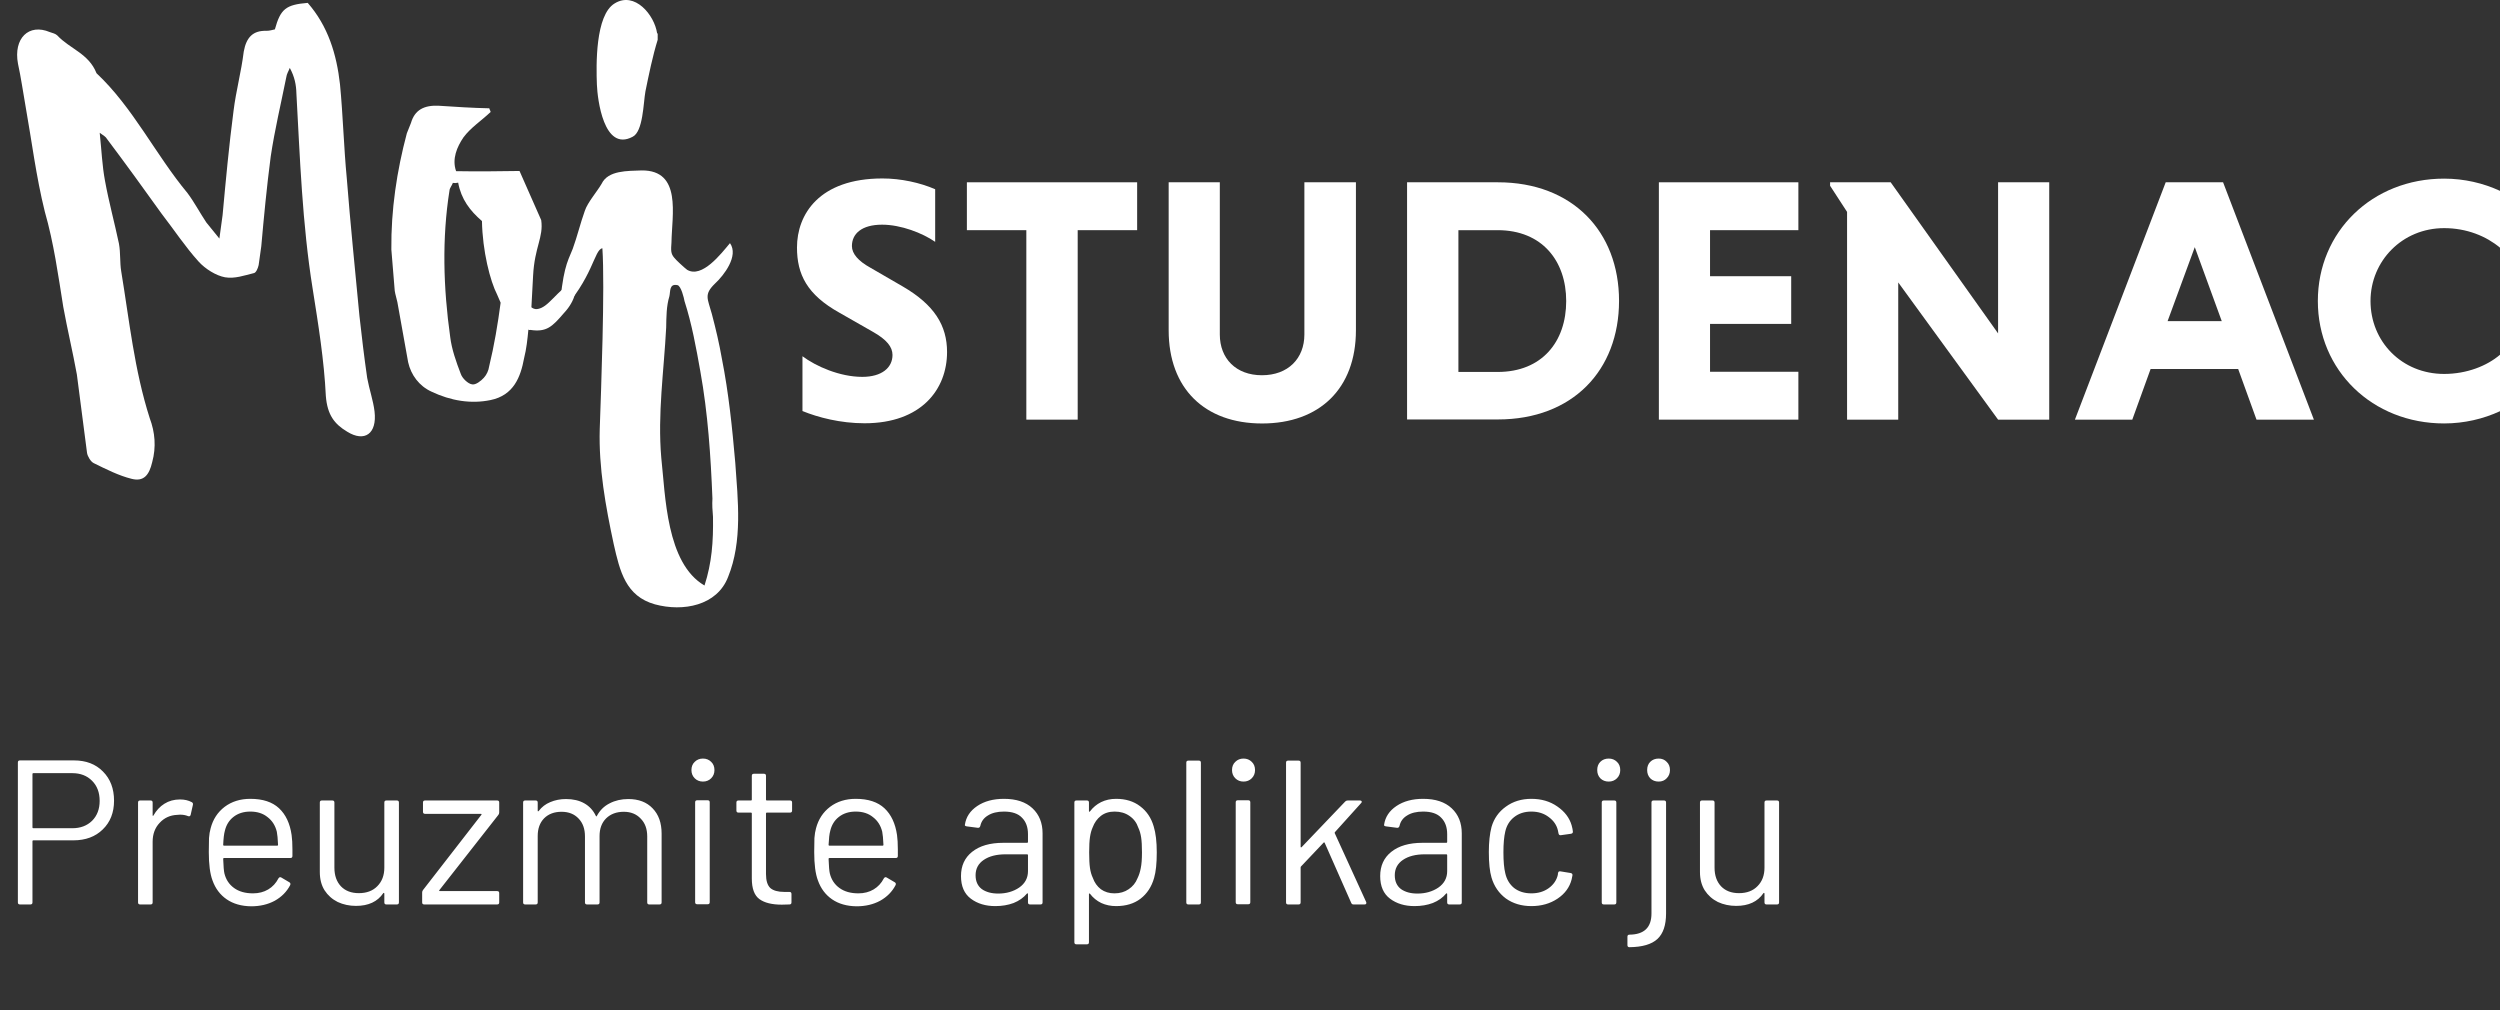
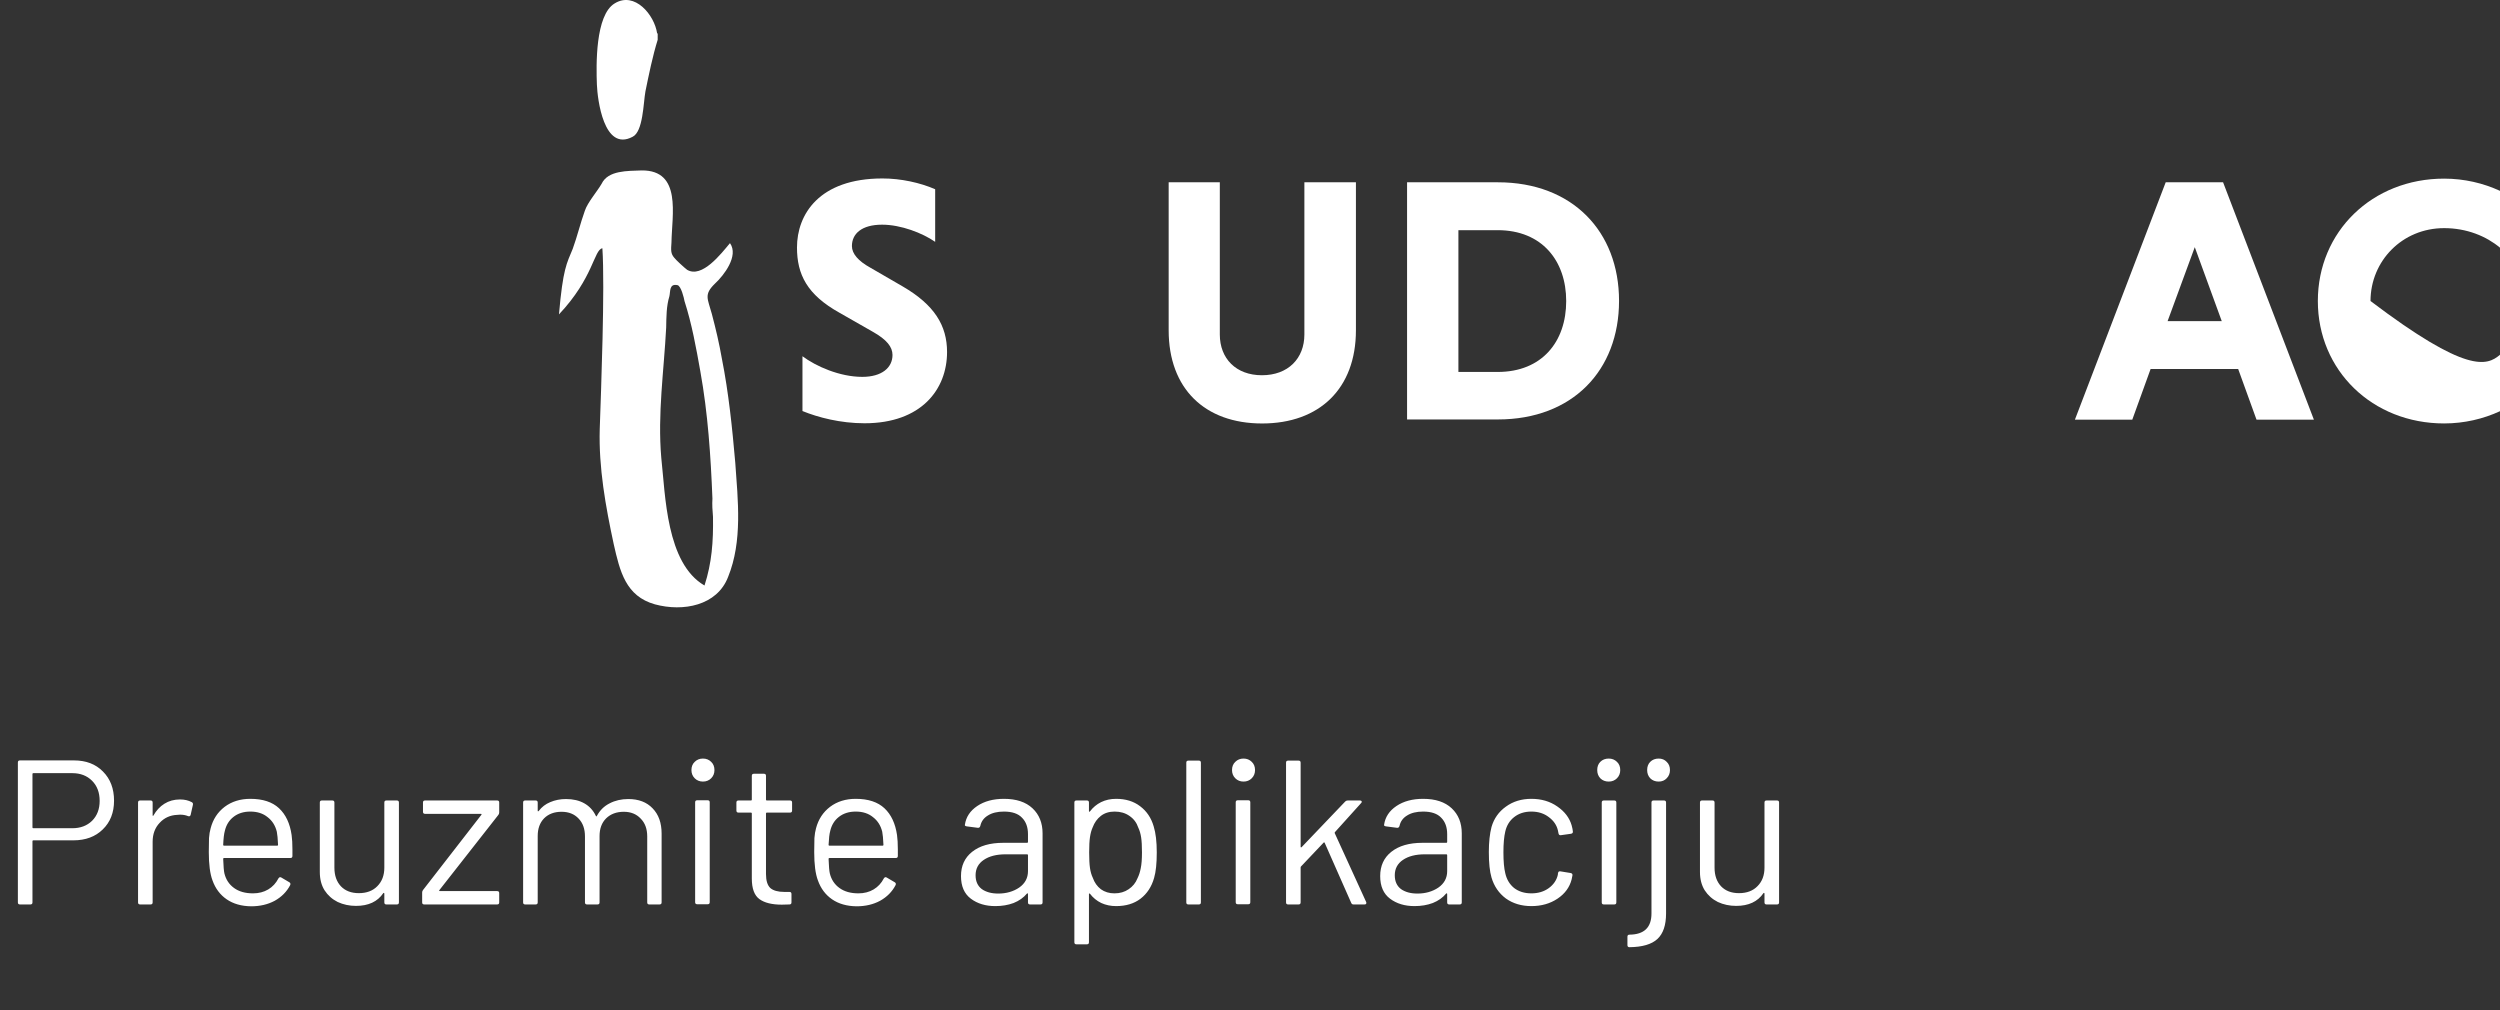
<svg xmlns="http://www.w3.org/2000/svg" width="146" height="59" viewBox="0 0 146 59" fill="none">
  <rect x="0" y="0" width="146" height="59" fill="#333333" stroke="none" />
  <path d="M54.614 14.124C53.875 13.612 52.618 13.121 51.516 13.121C50.315 13.121 49.752 13.655 49.752 14.37C49.752 14.818 50.127 15.245 50.822 15.629L52.718 16.728C54.57 17.805 55.308 19.011 55.308 20.558C55.308 22.735 53.809 24.719 50.491 24.719C49.08 24.719 47.779 24.378 46.864 24.005V20.804C47.647 21.39 49.036 22.009 50.359 22.009C51.494 22.009 52.122 21.476 52.122 20.729C52.122 20.259 51.781 19.833 50.987 19.384L49.025 18.264C47.129 17.208 46.544 16.023 46.544 14.455C46.544 12.524 47.834 10.422 51.538 10.422C52.608 10.422 53.732 10.667 54.614 11.051V14.124Z" fill="white" />
-   <path d="M59.938 13.442H56.466V10.646H66.409V13.442H62.937V24.507H59.938V13.442Z" fill="white" />
  <path d="M79.186 10.646V19.289C79.186 22.693 77.058 24.731 73.707 24.731C70.356 24.731 68.25 22.693 68.25 19.289V10.646H71.237V19.534C71.237 20.943 72.186 21.914 73.696 21.914C75.228 21.914 76.176 20.932 76.176 19.534V10.646H79.186Z" fill="white" />
  <path d="M82.173 10.646H87.475C91.83 10.646 94.552 13.517 94.552 17.571C94.552 21.626 91.841 24.496 87.475 24.496H82.173V10.646ZM85.171 13.442V21.722H87.464C90.055 21.722 91.466 19.951 91.466 17.582C91.466 15.235 90.055 13.442 87.464 13.442H85.171Z" fill="white" />
-   <path d="M96.878 24.507V10.646H105.025V13.442H99.866V16.131H104.606V18.916H99.866V21.711H105.025V24.507H96.878Z" fill="white" />
-   <path d="M110.857 16.494V24.507H107.869V12.375L106.877 10.849V10.646H110.416L116.688 19.47V10.646H119.675V24.507H116.688L110.857 16.494Z" fill="white" />
  <path d="M130.71 21.551H125.595L124.526 24.507H121.175L126.477 10.646H129.828L135.131 24.507H131.78L130.71 21.551ZM126.587 18.756H129.751L128.175 14.434L126.587 18.756Z" fill="white" />
-   <path d="M146 24.014C145.03 24.462 143.916 24.729 142.737 24.729C138.548 24.729 135.362 21.635 135.362 17.58C135.362 13.526 138.537 10.432 142.737 10.432C143.916 10.432 145.03 10.698 146 11.146V14.465C145.195 13.793 144.06 13.323 142.737 13.323C140.29 13.323 138.438 15.244 138.438 17.58C138.438 19.949 140.268 21.838 142.737 21.838C144.06 21.838 145.239 21.368 146 20.717V24.014Z" fill="white" />
-   <path d="M17.971 0.168C19.162 1.534 19.658 3.166 19.856 4.927C20.032 6.762 20.077 8.586 20.253 10.422C20.462 13.089 20.738 15.757 20.992 18.456C21.124 19.651 21.267 20.846 21.444 22.073C21.565 22.735 21.796 23.386 21.873 24.026C22.028 25.338 21.289 25.84 20.275 25.21C19.525 24.762 19.118 24.228 19.029 23.129C18.93 21.049 18.588 18.936 18.258 16.856C17.651 13.068 17.519 9.237 17.31 5.46C17.299 4.969 17.21 4.489 16.924 3.966C16.847 4.169 16.747 4.297 16.714 4.532C16.406 6.068 16.042 7.583 15.81 9.141C15.579 10.902 15.414 12.641 15.259 14.38L15.105 15.479C15.061 15.682 14.951 15.927 14.829 15.949C14.267 16.087 13.705 16.29 13.143 16.194C12.614 16.098 11.985 15.703 11.599 15.276C10.817 14.412 10.166 13.42 9.439 12.481C8.392 11.019 7.333 9.557 6.242 8.106C6.187 8 6.054 7.914 5.823 7.754C5.933 8.8 5.966 9.675 6.132 10.56C6.352 11.777 6.694 13.025 6.947 14.231C7.047 14.786 6.992 15.33 7.08 15.853C7.554 18.712 7.84 21.593 8.744 24.421C9.053 25.242 9.13 26.106 8.888 26.992C8.711 27.749 8.392 28.144 7.686 27.963C6.947 27.781 6.209 27.408 5.47 27.045C5.294 26.96 5.117 26.65 5.084 26.458L4.489 21.87C4.247 20.537 3.938 19.256 3.695 17.922C3.398 16.066 3.144 14.199 2.615 12.353C2.108 10.315 1.854 8.224 1.491 6.196C1.347 5.386 1.226 4.521 1.05 3.721C0.774 2.238 1.678 1.352 2.913 1.875C3.078 1.928 3.243 1.971 3.343 2.067C4.081 2.857 5.184 3.124 5.636 4.276C7.774 6.282 9.086 9.035 10.949 11.275C11.357 11.819 11.665 12.417 12.051 12.993L12.812 13.932L12.999 12.566C13.187 10.518 13.374 8.501 13.639 6.474C13.782 5.311 14.091 4.19 14.234 3.017C14.388 2.153 14.796 1.779 15.557 1.8C15.755 1.8 15.899 1.747 16.053 1.715C16.384 0.52 16.692 0.275 17.971 0.168Z" fill="white" />
-   <path d="M31.354 18.052C32.048 17.977 32.434 17.027 33.702 16.248C33.68 16.782 33.658 17.518 32.93 18.286C32.247 19.086 31.916 19.407 30.979 19.268C30.946 19.279 30.902 19.279 30.858 19.247C30.803 19.823 30.747 20.367 30.604 20.932C30.406 21.999 30.009 23.088 28.642 23.365C27.506 23.6 26.327 23.408 25.203 22.874C24.475 22.544 24.001 21.893 23.836 21.156L23.207 17.646C23.163 17.422 23.086 17.209 23.053 16.985L22.855 14.573C22.832 12.247 23.174 9.985 23.759 7.787L24.001 7.179C24.221 6.421 24.762 6.133 25.633 6.176C26.591 6.24 27.584 6.304 28.576 6.325C28.587 6.4 28.642 6.464 28.653 6.539C28.113 7.051 27.485 7.456 27.066 8.022C26.691 8.577 26.382 9.281 26.636 9.996C27.859 10.017 29.039 10.006 30.34 9.985L31.607 12.855C31.751 13.858 31.221 14.413 31.133 16.099L31.034 17.945C31.111 18.009 31.233 18.062 31.354 18.052ZM29.237 17.678L29.039 17.219C28.62 16.408 28.179 14.659 28.146 12.909C27.44 12.3 26.933 11.628 26.757 10.668C26.647 10.689 26.57 10.7 26.448 10.679C26.393 10.839 26.261 10.977 26.25 11.127C25.809 13.912 25.886 16.792 26.294 19.695C26.382 20.399 26.636 21.124 26.911 21.839C26.999 22.095 27.33 22.415 27.573 22.447C27.782 22.49 28.091 22.245 28.256 22.063C28.422 21.882 28.532 21.637 28.565 21.402C28.862 20.185 29.072 18.926 29.237 17.678Z" fill="white" />
+   <path d="M146 24.014C145.03 24.462 143.916 24.729 142.737 24.729C138.548 24.729 135.362 21.635 135.362 17.58C135.362 13.526 138.537 10.432 142.737 10.432C143.916 10.432 145.03 10.698 146 11.146V14.465C145.195 13.793 144.06 13.323 142.737 13.323C140.29 13.323 138.438 15.244 138.438 17.58C144.06 21.838 145.239 21.368 146 20.717V24.014Z" fill="white" />
  <path d="M42.631 14.199C43.16 14.946 42.267 16.088 41.76 16.557C41.088 17.208 41.33 17.432 41.573 18.339C41.804 19.214 42.003 20.057 42.157 20.942C42.554 22.938 42.763 24.997 42.94 27.024C43.094 29.212 43.37 31.602 42.521 33.693C41.881 35.368 39.897 35.742 38.244 35.293C36.546 34.813 36.204 33.383 35.84 31.772C35.366 29.564 34.959 27.312 35.025 25.05C35.102 22.831 35.333 16.728 35.179 14.498C34.683 14.583 34.661 16.227 32.644 18.36C32.875 15.693 33.096 15.383 33.448 14.53C33.713 13.804 33.889 13.047 34.154 12.311C34.308 11.831 34.892 11.158 35.135 10.732C35.51 9.942 36.656 9.985 37.472 9.953C39.831 9.931 39.236 12.556 39.214 14.156C39.181 14.615 39.17 14.807 39.368 15.042C39.467 15.181 39.996 15.661 40.129 15.757C40.999 16.269 42.113 14.818 42.631 14.199ZM39.974 17.581C39.952 17.432 39.776 16.696 39.566 16.653C39.07 16.547 39.159 17.027 39.092 17.304C38.916 17.87 38.916 18.52 38.905 19.129C38.773 21.668 38.398 24.175 38.618 26.726C38.861 28.934 38.905 32.893 41.143 34.194C41.573 32.861 41.661 31.634 41.639 30.183C41.606 29.809 41.584 29.468 41.606 29.116C41.507 26.619 41.341 24.133 40.9 21.689C40.658 20.324 40.404 18.915 39.974 17.581ZM34.859 4.948C34.815 3.817 34.76 0.883 35.895 0.2C37.064 -0.525 38.221 0.873 38.376 1.95C38.409 1.908 38.42 1.982 38.409 2.324C38.111 3.284 37.902 4.319 37.692 5.343C37.571 6.015 37.56 7.691 36.943 7.989C35.256 8.886 34.892 5.781 34.859 4.948Z" fill="white" />
  <path d="M4.32 44.408C5.024 44.408 5.588 44.624 6.012 45.056C6.444 45.488 6.66 46.056 6.66 46.76C6.66 47.456 6.44 48.016 6 48.44C5.568 48.864 4.996 49.076 4.284 49.076H1.944C1.912 49.076 1.896 49.092 1.896 49.124V52.7C1.896 52.78 1.856 52.82 1.776 52.82H1.164C1.084 52.82 1.044 52.78 1.044 52.7V44.528C1.044 44.448 1.084 44.408 1.164 44.408H4.32ZM4.224 48.368C4.696 48.368 5.08 48.224 5.376 47.936C5.672 47.64 5.82 47.252 5.82 46.772C5.82 46.284 5.672 45.892 5.376 45.596C5.08 45.3 4.696 45.152 4.224 45.152H1.944C1.912 45.152 1.896 45.168 1.896 45.2V48.32C1.896 48.352 1.912 48.368 1.944 48.368H4.224ZM10.51 46.688C10.774 46.688 11.002 46.74 11.194 46.844C11.258 46.876 11.282 46.928 11.266 47L11.134 47.588C11.11 47.668 11.058 47.692 10.978 47.66C10.842 47.604 10.686 47.576 10.51 47.576L10.354 47.588C9.938 47.604 9.594 47.76 9.322 48.056C9.05 48.344 8.914 48.712 8.914 49.16V52.7C8.914 52.78 8.874 52.82 8.794 52.82H8.182C8.102 52.82 8.062 52.78 8.062 52.7V46.868C8.062 46.788 8.102 46.748 8.182 46.748H8.794C8.874 46.748 8.914 46.788 8.914 46.868V47.6C8.914 47.624 8.918 47.64 8.926 47.648C8.942 47.648 8.954 47.64 8.962 47.624C9.13 47.328 9.342 47.1 9.598 46.94C9.862 46.772 10.166 46.688 10.51 46.688ZM17.03 48.764C17.062 48.988 17.078 49.268 17.078 49.604V49.988C17.078 50.068 17.038 50.108 16.958 50.108H13.082C13.05 50.108 13.034 50.124 13.034 50.156C13.05 50.596 13.074 50.88 13.106 51.008C13.194 51.368 13.382 51.652 13.67 51.86C13.958 52.068 14.326 52.172 14.774 52.172C15.11 52.172 15.406 52.096 15.662 51.944C15.918 51.792 16.118 51.576 16.262 51.296C16.31 51.224 16.366 51.208 16.43 51.248L16.898 51.524C16.962 51.564 16.978 51.62 16.946 51.692C16.746 52.076 16.446 52.38 16.046 52.604C15.646 52.82 15.186 52.928 14.666 52.928C14.098 52.92 13.622 52.784 13.238 52.52C12.854 52.256 12.578 51.888 12.41 51.416C12.266 51.032 12.194 50.48 12.194 49.76C12.194 49.424 12.198 49.152 12.206 48.944C12.222 48.728 12.254 48.536 12.302 48.368C12.438 47.848 12.71 47.432 13.118 47.12C13.534 46.808 14.034 46.652 14.618 46.652C15.346 46.652 15.906 46.836 16.298 47.204C16.69 47.572 16.934 48.092 17.03 48.764ZM14.618 47.396C14.226 47.396 13.898 47.5 13.634 47.708C13.378 47.908 13.21 48.18 13.13 48.524C13.082 48.692 13.05 48.964 13.034 49.34C13.034 49.372 13.05 49.388 13.082 49.388H16.19C16.222 49.388 16.238 49.372 16.238 49.34C16.222 48.98 16.198 48.724 16.166 48.572C16.078 48.212 15.898 47.928 15.626 47.72C15.362 47.504 15.026 47.396 14.618 47.396ZM22.445 46.868C22.445 46.788 22.485 46.748 22.564 46.748H23.177C23.256 46.748 23.297 46.788 23.297 46.868V52.7C23.297 52.78 23.256 52.82 23.177 52.82H22.564C22.485 52.82 22.445 52.78 22.445 52.7V52.184C22.445 52.168 22.436 52.156 22.421 52.148C22.404 52.14 22.392 52.144 22.384 52.16C22.049 52.656 21.517 52.904 20.788 52.904C20.404 52.904 20.049 52.828 19.721 52.676C19.401 52.516 19.145 52.288 18.953 51.992C18.768 51.696 18.677 51.34 18.677 50.924V46.868C18.677 46.788 18.716 46.748 18.797 46.748H19.409C19.488 46.748 19.529 46.788 19.529 46.868V50.672C19.529 51.128 19.657 51.492 19.913 51.764C20.169 52.028 20.517 52.16 20.956 52.16C21.413 52.16 21.773 52.024 22.037 51.752C22.308 51.48 22.445 51.12 22.445 50.672V46.868ZM24.774 52.82C24.694 52.82 24.654 52.78 24.654 52.7V52.124C24.654 52.068 24.67 52.02 24.702 51.98L28.11 47.588C28.126 47.572 28.13 47.56 28.122 47.552C28.114 47.536 28.102 47.528 28.086 47.528H24.822C24.742 47.528 24.702 47.488 24.702 47.408V46.868C24.702 46.788 24.742 46.748 24.822 46.748H29.034C29.114 46.748 29.154 46.788 29.154 46.868V47.444C29.154 47.5 29.138 47.548 29.106 47.588L25.662 51.98C25.646 51.996 25.642 52.012 25.65 52.028C25.658 52.036 25.67 52.04 25.686 52.04H29.034C29.114 52.04 29.154 52.08 29.154 52.16V52.7C29.154 52.78 29.114 52.82 29.034 52.82H24.774ZM36.694 46.664C37.294 46.664 37.766 46.844 38.11 47.204C38.462 47.564 38.638 48.056 38.638 48.68V52.7C38.638 52.78 38.598 52.82 38.518 52.82H37.918C37.838 52.82 37.798 52.78 37.798 52.7V48.848C37.798 48.408 37.67 48.06 37.414 47.804C37.166 47.54 36.838 47.408 36.43 47.408C36.006 47.408 35.662 47.536 35.398 47.792C35.142 48.048 35.014 48.392 35.014 48.824V52.7C35.014 52.78 34.974 52.82 34.894 52.82H34.282C34.202 52.82 34.162 52.78 34.162 52.7V48.848C34.162 48.408 34.038 48.06 33.79 47.804C33.542 47.54 33.21 47.408 32.794 47.408C32.37 47.408 32.03 47.536 31.774 47.792C31.526 48.048 31.402 48.392 31.402 48.824V52.7C31.402 52.78 31.362 52.82 31.282 52.82H30.67C30.59 52.82 30.55 52.78 30.55 52.7V46.868C30.55 46.788 30.59 46.748 30.67 46.748H31.282C31.362 46.748 31.402 46.788 31.402 46.868V47.348C31.402 47.364 31.406 47.376 31.414 47.384C31.43 47.384 31.446 47.376 31.462 47.36C31.638 47.128 31.862 46.956 32.134 46.844C32.414 46.724 32.722 46.664 33.058 46.664C33.474 46.664 33.83 46.748 34.126 46.916C34.422 47.084 34.646 47.328 34.798 47.648C34.814 47.688 34.834 47.688 34.858 47.648C35.034 47.32 35.282 47.076 35.602 46.916C35.922 46.748 36.286 46.664 36.694 46.664ZM41.052 45.644C40.86 45.644 40.7 45.58 40.572 45.452C40.444 45.324 40.38 45.164 40.38 44.972C40.38 44.772 40.444 44.612 40.572 44.492C40.7 44.364 40.86 44.3 41.052 44.3C41.244 44.3 41.404 44.364 41.532 44.492C41.66 44.612 41.724 44.772 41.724 44.972C41.724 45.164 41.66 45.324 41.532 45.452C41.404 45.58 41.244 45.644 41.052 45.644ZM40.716 52.808C40.636 52.808 40.596 52.768 40.596 52.688V46.856C40.596 46.776 40.636 46.736 40.716 46.736H41.328C41.408 46.736 41.448 46.776 41.448 46.856V52.688C41.448 52.768 41.408 52.808 41.328 52.808H40.716ZM46.258 47.336C46.258 47.416 46.218 47.456 46.138 47.456H44.782C44.75 47.456 44.734 47.472 44.734 47.504V51.044C44.734 51.428 44.818 51.7 44.986 51.86C45.162 52.012 45.434 52.088 45.802 52.088H46.102C46.182 52.088 46.222 52.128 46.222 52.208V52.7C46.222 52.78 46.182 52.82 46.102 52.82C46.006 52.828 45.858 52.832 45.658 52.832C45.082 52.832 44.646 52.724 44.35 52.508C44.054 52.292 43.906 51.892 43.906 51.308V47.504C43.906 47.472 43.89 47.456 43.858 47.456H43.126C43.046 47.456 43.006 47.416 43.006 47.336V46.868C43.006 46.788 43.046 46.748 43.126 46.748H43.858C43.89 46.748 43.906 46.732 43.906 46.7V45.308C43.906 45.228 43.946 45.188 44.026 45.188H44.614C44.694 45.188 44.734 45.228 44.734 45.308V46.7C44.734 46.732 44.75 46.748 44.782 46.748H46.138C46.218 46.748 46.258 46.788 46.258 46.868V47.336ZM52.386 48.764C52.417 48.988 52.434 49.268 52.434 49.604V49.988C52.434 50.068 52.394 50.108 52.313 50.108H48.438C48.406 50.108 48.389 50.124 48.389 50.156C48.406 50.596 48.429 50.88 48.462 51.008C48.55 51.368 48.737 51.652 49.026 51.86C49.313 52.068 49.681 52.172 50.13 52.172C50.465 52.172 50.761 52.096 51.017 51.944C51.273 51.792 51.474 51.576 51.617 51.296C51.666 51.224 51.721 51.208 51.785 51.248L52.254 51.524C52.318 51.564 52.334 51.62 52.301 51.692C52.102 52.076 51.801 52.38 51.401 52.604C51.002 52.82 50.541 52.928 50.022 52.928C49.453 52.92 48.977 52.784 48.593 52.52C48.209 52.256 47.934 51.888 47.766 51.416C47.621 51.032 47.55 50.48 47.55 49.76C47.55 49.424 47.553 49.152 47.562 48.944C47.578 48.728 47.609 48.536 47.657 48.368C47.794 47.848 48.066 47.432 48.474 47.12C48.889 46.808 49.389 46.652 49.974 46.652C50.702 46.652 51.261 46.836 51.654 47.204C52.045 47.572 52.289 48.092 52.386 48.764ZM49.974 47.396C49.581 47.396 49.254 47.5 48.989 47.708C48.733 47.908 48.566 48.18 48.486 48.524C48.438 48.692 48.406 48.964 48.389 49.34C48.389 49.372 48.406 49.388 48.438 49.388H51.545C51.578 49.388 51.593 49.372 51.593 49.34C51.578 48.98 51.553 48.724 51.522 48.572C51.434 48.212 51.254 47.928 50.981 47.72C50.718 47.504 50.382 47.396 49.974 47.396ZM58.63 46.652C59.35 46.652 59.906 46.836 60.298 47.204C60.69 47.572 60.886 48.06 60.886 48.668V52.7C60.886 52.78 60.846 52.82 60.766 52.82H60.154C60.074 52.82 60.034 52.78 60.034 52.7V52.208C60.034 52.192 60.026 52.18 60.01 52.172C60.002 52.164 59.99 52.168 59.974 52.184C59.774 52.424 59.514 52.608 59.194 52.736C58.874 52.856 58.518 52.916 58.126 52.916C57.558 52.916 57.082 52.772 56.698 52.484C56.314 52.196 56.122 51.756 56.122 51.164C56.122 50.564 56.338 50.092 56.77 49.748C57.21 49.396 57.818 49.22 58.594 49.22H59.986C60.018 49.22 60.034 49.204 60.034 49.172V48.716C60.034 48.308 59.918 47.988 59.686 47.756C59.462 47.516 59.11 47.396 58.63 47.396C58.246 47.396 57.934 47.472 57.694 47.624C57.454 47.768 57.306 47.972 57.25 48.236C57.226 48.316 57.178 48.352 57.106 48.344L56.458 48.26C56.37 48.244 56.334 48.212 56.35 48.164C56.414 47.716 56.654 47.352 57.07 47.072C57.486 46.792 58.006 46.652 58.63 46.652ZM58.294 52.184C58.766 52.184 59.174 52.068 59.518 51.836C59.862 51.596 60.034 51.276 60.034 50.876V49.94C60.034 49.908 60.018 49.892 59.986 49.892H58.726C58.198 49.892 57.774 50 57.454 50.216C57.134 50.432 56.974 50.732 56.974 51.116C56.974 51.468 57.094 51.736 57.334 51.92C57.582 52.096 57.902 52.184 58.294 52.184ZM67.375 48.26C67.495 48.644 67.555 49.152 67.555 49.784C67.555 50.424 67.503 50.92 67.399 51.272C67.255 51.784 66.991 52.188 66.607 52.484C66.231 52.772 65.755 52.916 65.179 52.916C64.867 52.916 64.579 52.856 64.315 52.736C64.051 52.608 63.831 52.428 63.655 52.196C63.639 52.18 63.623 52.176 63.607 52.184C63.599 52.184 63.595 52.192 63.595 52.208V55.028C63.595 55.108 63.555 55.148 63.475 55.148H62.863C62.783 55.148 62.743 55.108 62.743 55.028V46.868C62.743 46.788 62.783 46.748 62.863 46.748H63.475C63.555 46.748 63.595 46.788 63.595 46.868V47.372C63.595 47.388 63.599 47.4 63.607 47.408C63.623 47.408 63.639 47.4 63.655 47.384C63.831 47.152 64.047 46.972 64.303 46.844C64.567 46.716 64.859 46.652 65.179 46.652C65.739 46.652 66.207 46.796 66.583 47.084C66.967 47.372 67.231 47.764 67.375 48.26ZM66.427 51.296C66.515 51.12 66.579 50.924 66.619 50.708C66.667 50.484 66.691 50.176 66.691 49.784C66.691 49.408 66.675 49.116 66.643 48.908C66.611 48.692 66.555 48.5 66.475 48.332C66.379 48.044 66.207 47.816 65.959 47.648C65.719 47.48 65.431 47.396 65.095 47.396C64.775 47.396 64.507 47.48 64.291 47.648C64.075 47.816 63.915 48.04 63.811 48.32C63.739 48.48 63.687 48.668 63.655 48.884C63.623 49.1 63.607 49.4 63.607 49.784C63.607 50.168 63.623 50.472 63.655 50.696C63.687 50.912 63.743 51.104 63.823 51.272C63.919 51.544 64.075 51.764 64.291 51.932C64.515 52.092 64.779 52.172 65.083 52.172C65.403 52.172 65.679 52.092 65.911 51.932C66.151 51.772 66.323 51.56 66.427 51.296ZM69.4 52.82C69.32 52.82 69.28 52.78 69.28 52.7V44.54C69.28 44.46 69.32 44.42 69.4 44.42H70.012C70.092 44.42 70.132 44.46 70.132 44.54V52.7C70.132 52.78 70.092 52.82 70.012 52.82H69.4ZM72.622 45.644C72.43 45.644 72.27 45.58 72.142 45.452C72.014 45.324 71.95 45.164 71.95 44.972C71.95 44.772 72.014 44.612 72.142 44.492C72.27 44.364 72.43 44.3 72.622 44.3C72.814 44.3 72.974 44.364 73.102 44.492C73.23 44.612 73.294 44.772 73.294 44.972C73.294 45.164 73.23 45.324 73.102 45.452C72.974 45.58 72.814 45.644 72.622 45.644ZM72.286 52.808C72.206 52.808 72.166 52.768 72.166 52.688V46.856C72.166 46.776 72.206 46.736 72.286 46.736H72.898C72.978 46.736 73.018 46.776 73.018 46.856V52.688C73.018 52.768 72.978 52.808 72.898 52.808H72.286ZM75.225 52.82C75.144 52.82 75.105 52.78 75.105 52.7V44.54C75.105 44.46 75.144 44.42 75.225 44.42H75.837C75.916 44.42 75.957 44.46 75.957 44.54V49.448C75.957 49.464 75.96 49.476 75.969 49.484C75.984 49.492 76.001 49.488 76.016 49.472L78.561 46.808C78.6 46.768 78.648 46.748 78.704 46.748H79.424C79.472 46.748 79.504 46.764 79.52 46.796C79.537 46.828 79.528 46.86 79.496 46.892L77.96 48.596C77.945 48.612 77.941 48.632 77.948 48.656L79.784 52.676L79.796 52.724C79.796 52.788 79.76 52.82 79.689 52.82H79.04C78.977 52.82 78.933 52.788 78.909 52.724L77.361 49.22C77.344 49.188 77.325 49.184 77.3 49.208L75.981 50.6C75.965 50.616 75.957 50.636 75.957 50.66V52.7C75.957 52.78 75.916 52.82 75.837 52.82H75.225ZM83.111 46.652C83.831 46.652 84.387 46.836 84.779 47.204C85.171 47.572 85.367 48.06 85.367 48.668V52.7C85.367 52.78 85.327 52.82 85.247 52.82H84.635C84.555 52.82 84.515 52.78 84.515 52.7V52.208C84.515 52.192 84.507 52.18 84.491 52.172C84.483 52.164 84.471 52.168 84.455 52.184C84.255 52.424 83.995 52.608 83.675 52.736C83.355 52.856 82.999 52.916 82.607 52.916C82.039 52.916 81.563 52.772 81.179 52.484C80.795 52.196 80.603 51.756 80.603 51.164C80.603 50.564 80.819 50.092 81.251 49.748C81.691 49.396 82.299 49.22 83.075 49.22H84.467C84.499 49.22 84.515 49.204 84.515 49.172V48.716C84.515 48.308 84.399 47.988 84.167 47.756C83.943 47.516 83.591 47.396 83.111 47.396C82.727 47.396 82.415 47.472 82.175 47.624C81.935 47.768 81.787 47.972 81.731 48.236C81.707 48.316 81.659 48.352 81.587 48.344L80.939 48.26C80.851 48.244 80.815 48.212 80.831 48.164C80.895 47.716 81.135 47.352 81.551 47.072C81.967 46.792 82.487 46.652 83.111 46.652ZM82.775 52.184C83.247 52.184 83.655 52.068 83.999 51.836C84.343 51.596 84.515 51.276 84.515 50.876V49.94C84.515 49.908 84.499 49.892 84.467 49.892H83.207C82.679 49.892 82.255 50 81.935 50.216C81.615 50.432 81.455 50.732 81.455 51.116C81.455 51.468 81.575 51.736 81.815 51.92C82.063 52.096 82.383 52.184 82.775 52.184ZM89.432 52.916C88.856 52.916 88.36 52.768 87.944 52.472C87.536 52.168 87.256 51.76 87.104 51.248C87 50.896 86.948 50.4 86.948 49.76C86.948 49.184 87 48.696 87.104 48.296C87.248 47.8 87.528 47.404 87.944 47.108C88.36 46.804 88.856 46.652 89.432 46.652C90.016 46.652 90.52 46.8 90.944 47.096C91.376 47.392 91.656 47.76 91.784 48.2C91.824 48.344 91.848 48.464 91.856 48.56V48.584C91.856 48.64 91.82 48.676 91.748 48.692L91.148 48.776H91.124C91.068 48.776 91.032 48.74 91.016 48.668L90.98 48.488C90.908 48.184 90.732 47.928 90.452 47.72C90.172 47.504 89.832 47.396 89.432 47.396C89.032 47.396 88.696 47.504 88.424 47.72C88.16 47.928 87.988 48.208 87.908 48.56C87.836 48.864 87.8 49.268 87.8 49.772C87.8 50.3 87.836 50.708 87.908 50.996C87.988 51.356 88.16 51.644 88.424 51.86C88.696 52.068 89.032 52.172 89.432 52.172C89.824 52.172 90.16 52.072 90.44 51.872C90.728 51.664 90.908 51.4 90.98 51.08V51.032L90.992 50.984C91 50.904 91.048 50.872 91.136 50.888L91.724 50.984C91.804 51 91.84 51.044 91.832 51.116L91.784 51.356C91.664 51.82 91.388 52.196 90.956 52.484C90.524 52.772 90.016 52.916 89.432 52.916ZM93.95 45.644C93.75 45.644 93.586 45.58 93.458 45.452C93.338 45.324 93.278 45.164 93.278 44.972C93.278 44.772 93.338 44.612 93.458 44.492C93.586 44.364 93.75 44.3 93.95 44.3C94.142 44.3 94.302 44.364 94.43 44.492C94.558 44.612 94.622 44.772 94.622 44.972C94.622 45.164 94.558 45.324 94.43 45.452C94.302 45.58 94.142 45.644 93.95 45.644ZM96.866 45.644C96.666 45.644 96.502 45.58 96.374 45.452C96.254 45.324 96.194 45.164 96.194 44.972C96.194 44.772 96.254 44.612 96.374 44.492C96.502 44.364 96.666 44.3 96.866 44.3C97.058 44.3 97.214 44.364 97.334 44.492C97.462 44.612 97.526 44.772 97.526 44.972C97.526 45.164 97.462 45.324 97.334 45.452C97.214 45.58 97.058 45.644 96.866 45.644ZM93.662 52.82C93.582 52.82 93.542 52.78 93.542 52.7V46.868C93.542 46.788 93.582 46.748 93.662 46.748H94.274C94.354 46.748 94.394 46.788 94.394 46.868V52.7C94.394 52.78 94.354 52.82 94.274 52.82H93.662ZM95.162 55.316C95.082 55.316 95.042 55.276 95.042 55.196V54.704C95.042 54.624 95.082 54.584 95.162 54.584C96.018 54.576 96.446 54.164 96.446 53.348V46.868C96.446 46.788 96.486 46.748 96.566 46.748H97.178C97.258 46.748 97.298 46.788 97.298 46.868V53.348C97.298 54.028 97.13 54.524 96.794 54.836C96.458 55.148 95.914 55.308 95.162 55.316ZM103.046 46.868C103.046 46.788 103.086 46.748 103.166 46.748H103.778C103.858 46.748 103.898 46.788 103.898 46.868V52.7C103.898 52.78 103.858 52.82 103.778 52.82H103.166C103.086 52.82 103.046 52.78 103.046 52.7V52.184C103.046 52.168 103.038 52.156 103.022 52.148C103.006 52.14 102.994 52.144 102.986 52.16C102.65 52.656 102.118 52.904 101.39 52.904C101.006 52.904 100.65 52.828 100.322 52.676C100.002 52.516 99.746 52.288 99.554 51.992C99.37 51.696 99.278 51.34 99.278 50.924V46.868C99.278 46.788 99.318 46.748 99.398 46.748H100.01C100.09 46.748 100.13 46.788 100.13 46.868V50.672C100.13 51.128 100.258 51.492 100.514 51.764C100.77 52.028 101.118 52.16 101.558 52.16C102.014 52.16 102.374 52.024 102.638 51.752C102.91 51.48 103.046 51.12 103.046 50.672V46.868Z" fill="white" />
</svg>